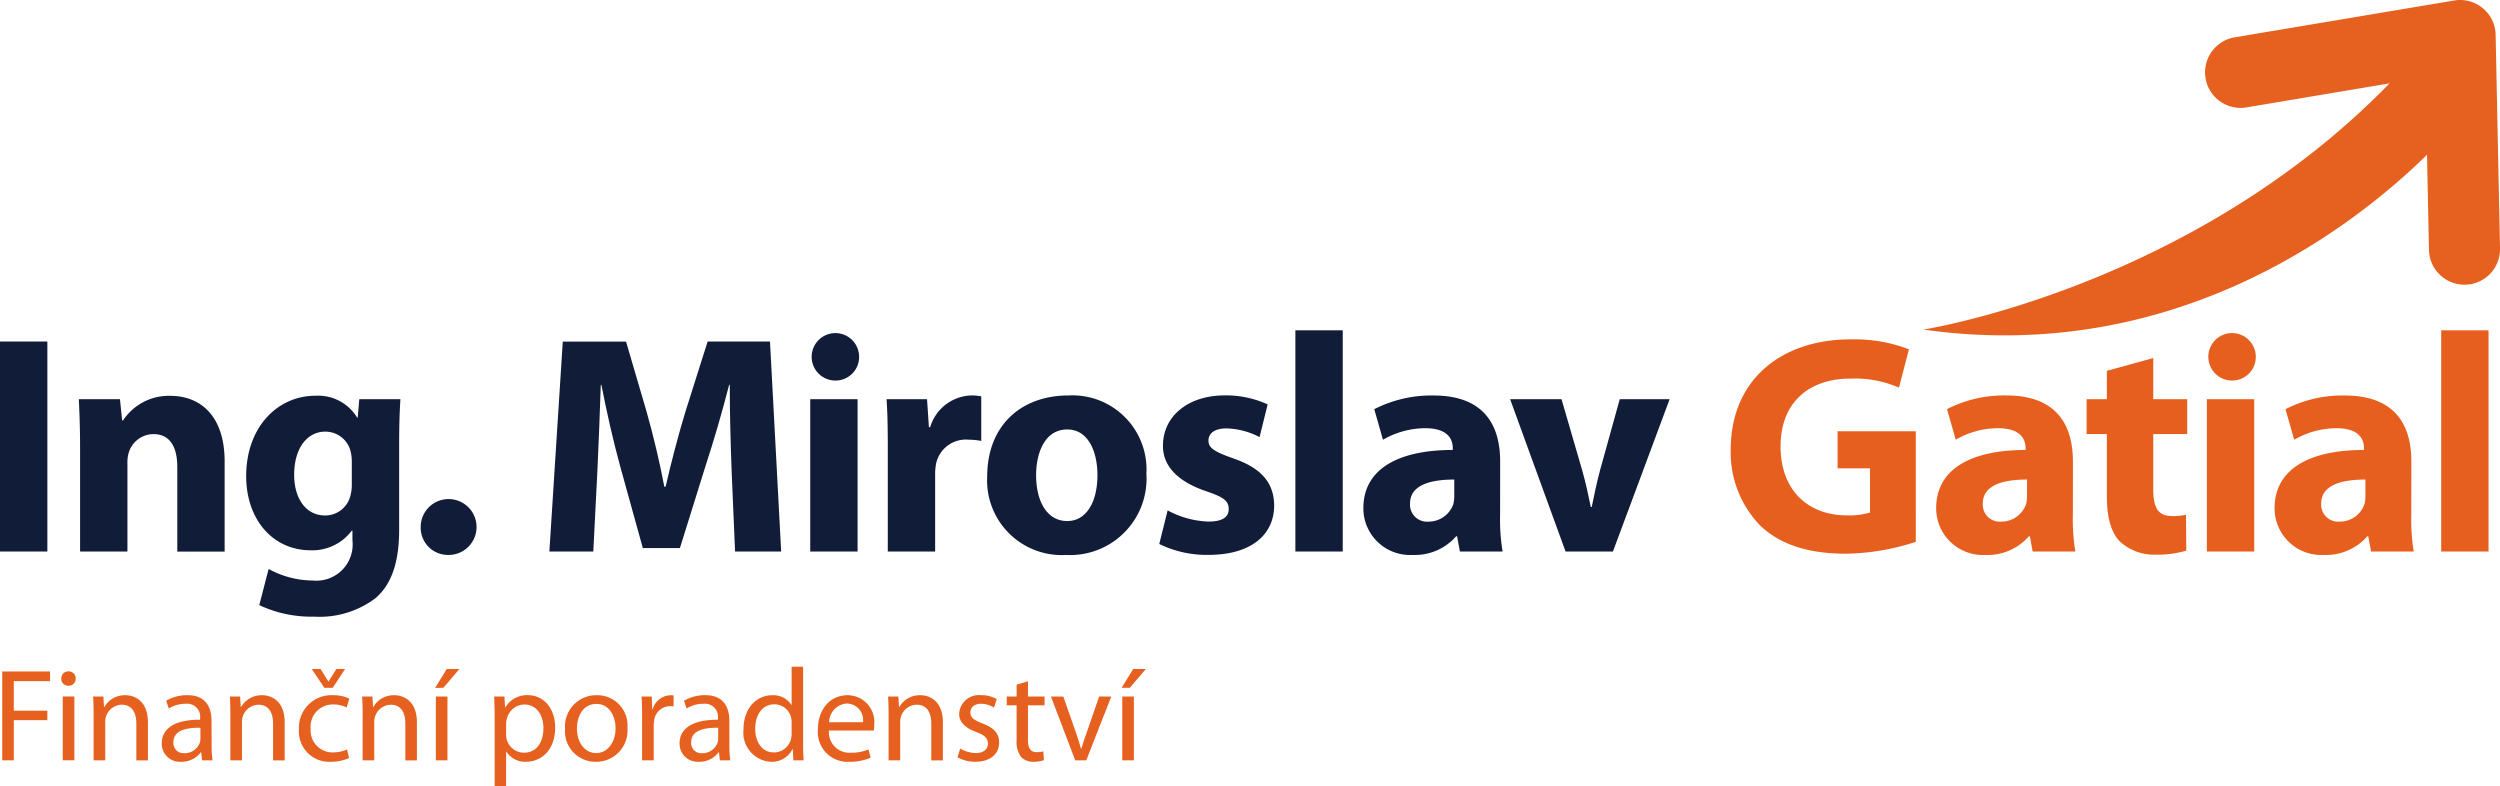
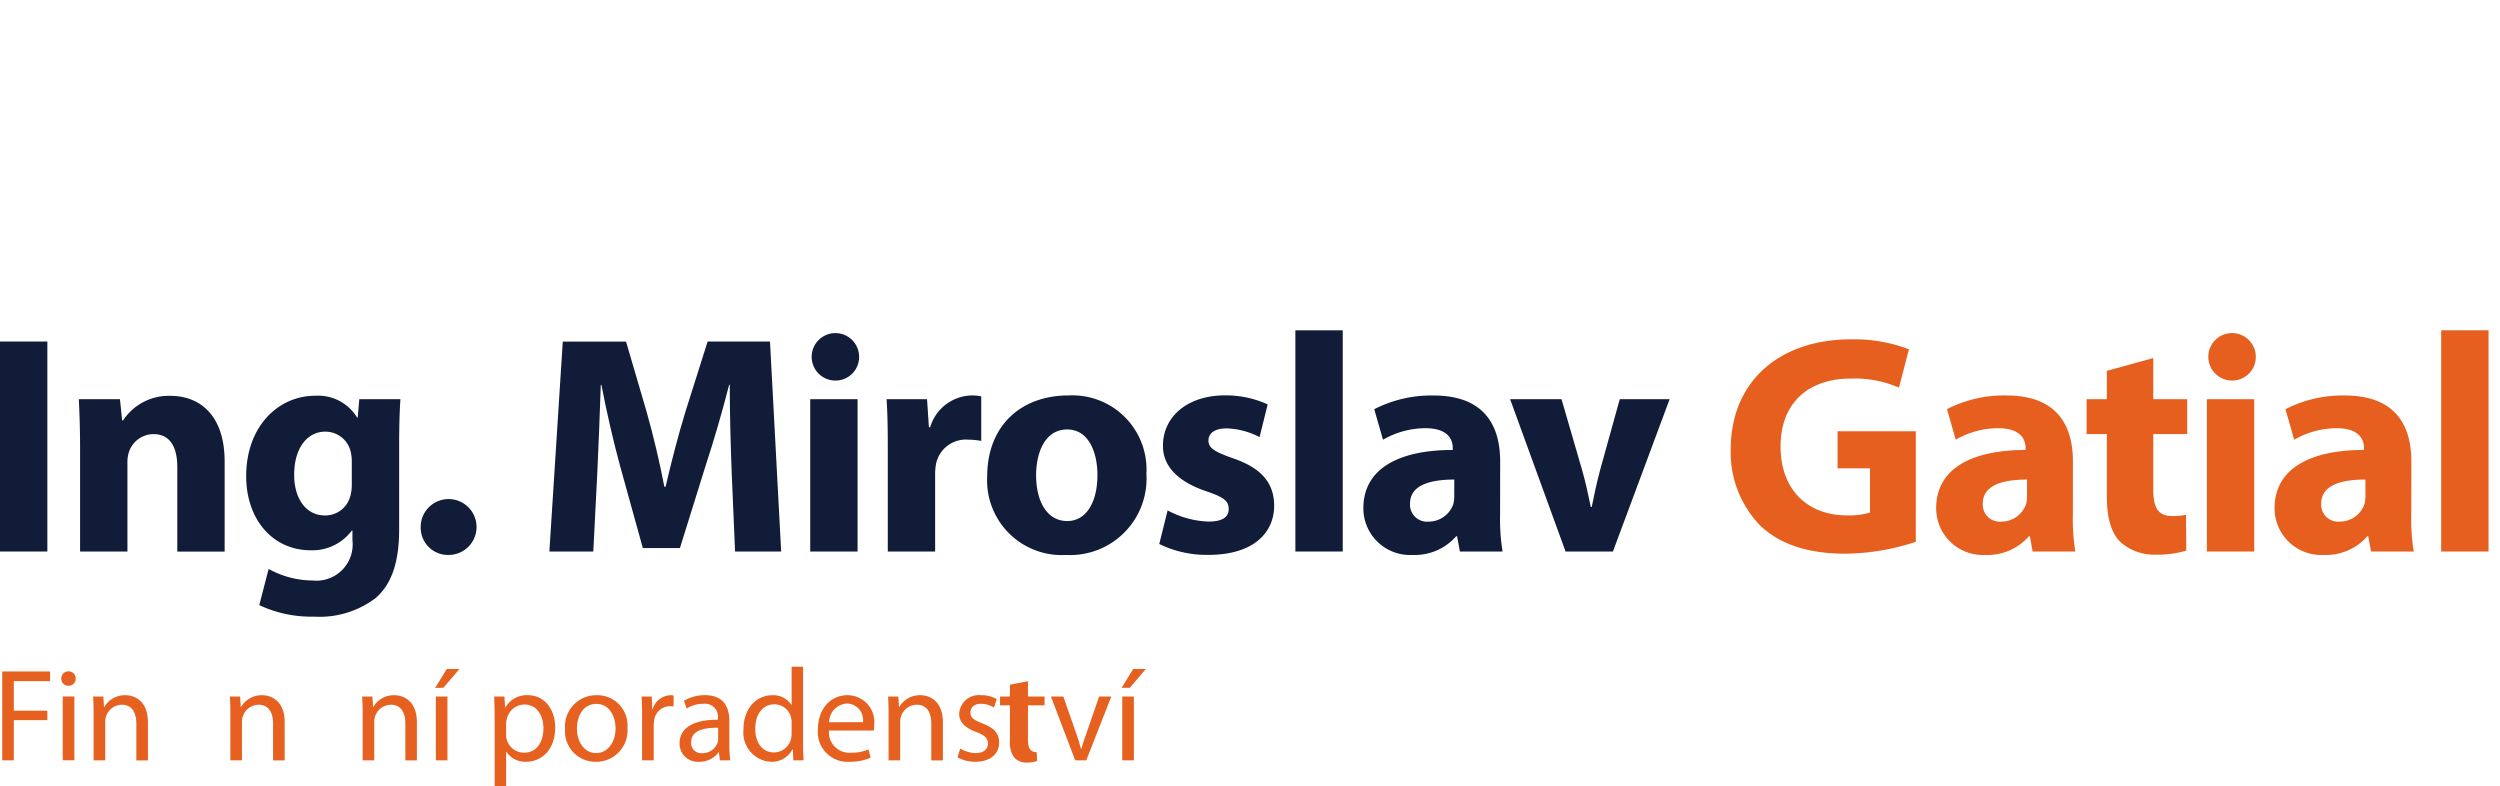
<svg xmlns="http://www.w3.org/2000/svg" width="223.702" height="70.37" viewBox="0 0 223.702 70.37">
  <defs>
    <clipPath id="clip-path">
      <rect id="Rectangle_858" data-name="Rectangle 858" width="223.702" height="70.37" transform="translate(0 0)" fill="none" />
    </clipPath>
    <clipPath id="clip-path-2">
-       <rect id="Rectangle_859" data-name="Rectangle 859" width="51.603" height="30.008" transform="translate(172.099 0)" fill="none" />
-     </clipPath>
+       </clipPath>
  </defs>
  <g id="Group_298" data-name="Group 298" transform="translate(0 0)">
    <rect id="Rectangle_855" data-name="Rectangle 855" width="4.238" height="18.79" transform="translate(0 30.56)" fill="#111c38" />
    <g id="Group_295" data-name="Group 295">
      <g id="Group_294" data-name="Group 294" clip-path="url(#clip-path)">
        <path id="Path_299" data-name="Path 299" d="M7.166,40.068c0-1.7-.056-3.122-.112-4.349h3.68l.195,1.9h.084a4.9,4.9,0,0,1,4.21-2.2c2.787,0,4.878,1.867,4.878,5.882v8.056H15.864V41.8c0-1.757-.614-2.956-2.147-2.956a2.328,2.328,0,0,0-2.175,1.589,3.067,3.067,0,0,0-.139,1.06v7.861H7.166Z" fill="#111c38" />
        <path id="Path_300" data-name="Path 300" d="M35.716,47.371c0,2.622-.529,4.768-2.091,6.133a8.281,8.281,0,0,1-5.519,1.673A10.911,10.911,0,0,1,23.2,54.146l.837-3.234a8.294,8.294,0,0,0,3.958,1.032,3.242,3.242,0,0,0,3.541-3.6v-.864h-.056A4.412,4.412,0,0,1,27.8,49.24c-3.373,0-5.771-2.733-5.771-6.635,0-4.4,2.816-7.193,6.189-7.193a4.071,4.071,0,0,1,3.736,1.952h.056l.139-1.645h3.68c-.056.892-.112,2.034-.112,4.069Zm-4.237-6.1a3.76,3.76,0,0,0-.083-.78,2.325,2.325,0,0,0-2.287-1.868c-1.561,0-2.787,1.394-2.787,3.875,0,2.035,1,3.625,2.76,3.625a2.316,2.316,0,0,0,2.257-1.7,3.872,3.872,0,0,0,.14-1.142Z" fill="#111c38" />
        <path id="Path_301" data-name="Path 301" d="M37.643,47.093A2.5,2.5,0,1,1,40.1,49.657a2.438,2.438,0,0,1-2.453-2.564" fill="#111c38" />
        <path id="Path_302" data-name="Path 302" d="M65.467,42.158c-.084-2.258-.167-4.99-.167-7.723h-.056c-.613,2.4-1.394,5.075-2.119,7.277l-2.286,7.332H57.522L55.514,41.8c-.613-2.231-1.226-4.907-1.7-7.361h-.056c-.083,2.537-.195,5.437-.307,7.779l-.362,7.136H49.158l1.2-18.79h5.659l1.84,6.273c.613,2.175,1.171,4.516,1.589,6.719h.112c.5-2.174,1.143-4.656,1.784-6.747L63.32,30.56H68.9l1,18.79H65.774Z" fill="#111c38" />
        <path id="Path_303" data-name="Path 303" d="M76.874,31.927a2.111,2.111,0,0,1-2.285,2.119,2.123,2.123,0,1,1,2.285-2.119M72.5,35.719h4.237V49.351H72.5Z" fill="#111c38" />
        <path id="Path_304" data-name="Path 304" d="M79.44,40.207c0-2.008-.027-3.317-.111-4.488h3.624l.167,2.509h.111a3.972,3.972,0,0,1,3.681-2.844,4.2,4.2,0,0,1,.891.084v3.986a6.308,6.308,0,0,0-1.142-.111,2.724,2.724,0,0,0-2.9,2.146,5.063,5.063,0,0,0-.084.947v6.915H79.44Z" fill="#111c38" />
        <path id="Path_305" data-name="Path 305" d="M102.581,42.381a6.84,6.84,0,0,1-7.192,7.277,6.678,6.678,0,0,1-7.054-7.026c0-4.432,2.9-7.248,7.305-7.248a6.629,6.629,0,0,1,6.941,7m-9.869.14c0,2.342.976,4.1,2.788,4.1,1.673,0,2.7-1.645,2.7-4.126,0-2.007-.78-4.07-2.7-4.07-2.008,0-2.788,2.091-2.788,4.1" fill="#111c38" />
        <path id="Path_306" data-name="Path 306" d="M104.48,45.671a8.277,8.277,0,0,0,3.651,1c1.283,0,1.813-.419,1.813-1.115,0-.726-.418-1.06-1.98-1.59-2.843-.947-3.93-2.481-3.9-4.1,0-2.564,2.175-4.488,5.548-4.488a8.977,8.977,0,0,1,3.819.808l-.724,2.927a6.816,6.816,0,0,0-2.955-.78c-1.032,0-1.618.418-1.618,1.087s.531,1,2.2,1.589c2.592.892,3.652,2.23,3.68,4.21,0,2.564-1.979,4.432-5.883,4.432a9.633,9.633,0,0,1-4.4-.975Z" fill="#111c38" />
        <rect id="Rectangle_856" data-name="Rectangle 856" width="4.237" height="19.793" transform="translate(115.912 29.557)" fill="#111c38" />
        <path id="Path_307" data-name="Path 307" d="M134.23,46.06a17.694,17.694,0,0,0,.222,3.29h-3.819l-.251-1.366H130.3a4.91,4.91,0,0,1-3.9,1.673,4.179,4.179,0,0,1-4.405-4.182c0-3.54,3.178-5.212,8-5.212V40.1c0-.752-.39-1.785-2.481-1.785a7.667,7.667,0,0,0-3.764,1.033l-.78-2.733a11.2,11.2,0,0,1,5.3-1.226c4.544,0,5.966,2.676,5.966,5.91Zm-4.1-3.149c-2.23,0-3.959.529-3.959,2.146a1.523,1.523,0,0,0,1.673,1.618,2.344,2.344,0,0,0,2.2-1.562,3.018,3.018,0,0,0,.084-.724Z" fill="#111c38" />
        <path id="Path_308" data-name="Path 308" d="M139.725,35.719l1.84,6.328c.335,1.171.557,2.23.781,3.318h.083c.224-1.116.446-2.147.753-3.318l1.756-6.328H149.4l-5.074,13.632h-4.238l-4.962-13.632Z" fill="#111c38" />
        <path id="Path_309" data-name="Path 309" d="M171.426,48.486a21.027,21.027,0,0,1-6.272,1.06c-3.429,0-5.911-.865-7.639-2.509a9.425,9.425,0,0,1-2.649-6.859c.029-6.244,4.573-9.812,10.734-9.812a13.6,13.6,0,0,1,5.213.891l-.893,3.429a9.856,9.856,0,0,0-4.348-.808c-3.541,0-6.245,1.979-6.245,6.078,0,3.9,2.453,6.161,5.938,6.161a6.524,6.524,0,0,0,2.063-.251V41.907h-2.9V38.59h7Z" fill="#e65f1e" />
        <path id="Path_310" data-name="Path 310" d="M185.481,46.06a17.692,17.692,0,0,0,.222,3.29h-3.819l-.251-1.366h-.083a4.91,4.91,0,0,1-3.9,1.673,4.179,4.179,0,0,1-4.4-4.182c0-3.54,3.178-5.212,8-5.212V40.1c0-.752-.39-1.785-2.481-1.785A7.667,7.667,0,0,0,175,39.343l-.78-2.733a11.2,11.2,0,0,1,5.3-1.226c4.544,0,5.966,2.676,5.966,5.91Zm-4.1-3.149c-2.23,0-3.959.529-3.959,2.146a1.523,1.523,0,0,0,1.673,1.618,2.344,2.344,0,0,0,2.2-1.562,3.018,3.018,0,0,0,.084-.724Z" fill="#e65f1e" />
        <path id="Path_311" data-name="Path 311" d="M192.676,32.038v3.681h3.039v3.122h-3.039v4.934c0,1.645.419,2.4,1.673,2.4a5.187,5.187,0,0,0,1.255-.113l.027,3.207a8.914,8.914,0,0,1-2.731.362,4.524,4.524,0,0,1-3.206-1.171c-.781-.808-1.171-2.118-1.171-4.042V38.841H186.71V35.719h1.813V33.182Z" fill="#e65f1e" />
        <path id="Path_312" data-name="Path 312" d="M201.85,31.927a2.113,2.113,0,0,1-2.287,2.119,2.124,2.124,0,1,1,2.287-2.119m-4.377,3.792h4.237V49.351h-4.237Z" fill="#e65f1e" />
        <path id="Path_313" data-name="Path 313" d="M215.762,46.06a17.694,17.694,0,0,0,.222,3.29h-3.819l-.251-1.366h-.083a4.91,4.91,0,0,1-3.9,1.673,4.179,4.179,0,0,1-4.4-4.182c0-3.54,3.178-5.212,8-5.212V40.1c0-.752-.39-1.785-2.481-1.785a7.667,7.667,0,0,0-3.764,1.033l-.78-2.733a11.2,11.2,0,0,1,5.3-1.226c4.544,0,5.966,2.676,5.966,5.91Zm-4.1-3.149c-2.23,0-3.959.529-3.959,2.146a1.523,1.523,0,0,0,1.673,1.618,2.344,2.344,0,0,0,2.2-1.562,3.018,3.018,0,0,0,.084-.724Z" fill="#e65f1e" />
        <rect id="Rectangle_857" data-name="Rectangle 857" width="4.237" height="19.793" transform="translate(218.44 29.557)" fill="#e65f1e" />
        <path id="Path_314" data-name="Path 314" d="M.2,60.085H4.479v.861H1.236v2.643h3v.849h-3v3.6H.2Z" fill="#e6601f" />
        <path id="Path_315" data-name="Path 315" d="M6.771,60.723a.619.619,0,0,1-.661.636.61.61,0,0,1-.625-.636.633.633,0,0,1,.649-.65.623.623,0,0,1,.637.65m-1.156,1.6H6.653v5.709H5.615Z" fill="#e6601f" />
        <path id="Path_316" data-name="Path 316" d="M8.376,63.871c0-.6-.012-1.073-.047-1.545h.92l.059.943h.024a2.114,2.114,0,0,1,1.887-1.061c.79,0,2.017.473,2.017,2.431v3.4H12.2V64.744c0-.92-.342-1.686-1.321-1.686A1.522,1.522,0,0,0,9.414,64.6v3.433H8.376Z" fill="#e6601f" />
-         <path id="Path_317" data-name="Path 317" d="M18.936,66.667a9.588,9.588,0,0,0,.082,1.368h-.932L18,67.315h-.035a2.126,2.126,0,0,1-1.746.85,1.627,1.627,0,0,1-1.746-1.64c0-1.38,1.227-2.134,3.433-2.123v-.118a1.169,1.169,0,0,0-1.3-1.309,2.763,2.763,0,0,0-1.5.424l-.236-.695a3.7,3.7,0,0,1,1.888-.5c1.745,0,2.17,1.191,2.17,2.324Zm-1-1.545c-1.132-.023-2.418.177-2.418,1.285a.909.909,0,0,0,.967.991,1.44,1.44,0,0,0,1.4-.956,1.176,1.176,0,0,0,.047-.33Z" fill="#e6601f" />
        <path id="Path_318" data-name="Path 318" d="M20.613,63.871c0-.6-.012-1.073-.047-1.545h.92l.059.943h.024a2.114,2.114,0,0,1,1.887-1.061c.79,0,2.017.473,2.017,2.431v3.4H24.435V64.744c0-.92-.342-1.686-1.321-1.686A1.522,1.522,0,0,0,21.651,64.6v3.433H20.613Z" fill="#e6601f" />
-         <path id="Path_319" data-name="Path 319" d="M31.232,67.835a4.01,4.01,0,0,1-1.64.33,2.712,2.712,0,0,1-2.842-2.913,2.91,2.91,0,0,1,3.067-3.044,3.254,3.254,0,0,1,1.438.307l-.235.791a2.542,2.542,0,0,0-1.2-.272A1.982,1.982,0,0,0,27.8,65.193a1.957,1.957,0,0,0,1.982,2.134,2.986,2.986,0,0,0,1.274-.27Zm-2.206-6.287-1.132-1.687h.79l.7,1.121H29.4l.7-1.121h.779l-1.109,1.687Z" fill="#e6601f" />
        <path id="Path_320" data-name="Path 320" d="M32.449,63.871c0-.6-.012-1.073-.047-1.545h.92l.059.943H33.4a2.114,2.114,0,0,1,1.887-1.061c.79,0,2.017.473,2.017,2.431v3.4H36.271V64.744c0-.92-.342-1.686-1.321-1.686A1.522,1.522,0,0,0,33.487,64.6v3.433H32.449Z" fill="#e6601f" />
        <path id="Path_321" data-name="Path 321" d="M41.11,59.861l-1.439,1.687H38.94l1.038-1.687ZM39,62.326h1.038v5.709H39Z" fill="#e6601f" />
        <path id="Path_322" data-name="Path 322" d="M44.262,64.191c0-.732-.024-1.322-.047-1.865h.92l.059.98h.023a2.221,2.221,0,0,1,2.029-1.1c1.392,0,2.43,1.168,2.43,2.891,0,2.051-1.263,3.066-2.607,3.066a2,2,0,0,1-1.758-.9h-.023v3.1H44.262Zm1.026,1.521a1.626,1.626,0,0,0,.047.424,1.6,1.6,0,0,0,1.557,1.215c1.1,0,1.734-.9,1.734-2.2,0-1.133-.6-2.112-1.7-2.112a1.634,1.634,0,0,0-1.569,1.274,1.656,1.656,0,0,0-.071.413Z" fill="#e6601f" />
        <path id="Path_323" data-name="Path 323" d="M56.143,65.134A2.8,2.8,0,0,1,53.3,68.166a2.722,2.722,0,0,1-2.737-2.938,2.791,2.791,0,0,1,2.831-3.019,2.7,2.7,0,0,1,2.749,2.925m-4.518.059c0,1.25.708,2.194,1.722,2.194.991,0,1.734-.931,1.734-2.217,0-.967-.484-2.182-1.71-2.182s-1.746,1.132-1.746,2.205" fill="#e6601f" />
        <path id="Path_324" data-name="Path 324" d="M57.455,64.108c0-.672-.012-1.25-.047-1.781h.908l.047,1.133H58.4a1.726,1.726,0,0,1,1.592-1.251,1.926,1.926,0,0,1,.283.024v.979a1.587,1.587,0,0,0-.354-.024,1.443,1.443,0,0,0-1.391,1.321,3.064,3.064,0,0,0-.036.484v3.043H57.455Z" fill="#e6601f" />
        <path id="Path_325" data-name="Path 325" d="M65.265,66.667a9.589,9.589,0,0,0,.082,1.368h-.932l-.082-.72H64.3a2.126,2.126,0,0,1-1.746.85,1.627,1.627,0,0,1-1.746-1.64c0-1.38,1.227-2.134,3.433-2.123v-.118a1.169,1.169,0,0,0-1.3-1.309,2.763,2.763,0,0,0-1.5.424l-.236-.695a3.7,3.7,0,0,1,1.888-.5c1.745,0,2.17,1.191,2.17,2.324Zm-1-1.545c-1.132-.023-2.418.177-2.418,1.285a.909.909,0,0,0,.967.991,1.44,1.44,0,0,0,1.4-.956,1.176,1.176,0,0,0,.047-.33Z" fill="#e6601f" />
        <path id="Path_326" data-name="Path 326" d="M71.861,59.662v6.9c0,.508.024,1.085.047,1.475h-.92l-.047-.991h-.035a2.063,2.063,0,0,1-1.923,1.121,2.611,2.611,0,0,1-2.453-2.9c-.012-1.9,1.18-3.055,2.559-3.055a1.915,1.915,0,0,1,1.723.861h.023V59.662Zm-1.026,4.989a1.857,1.857,0,0,0-.047-.437,1.529,1.529,0,0,0-1.5-1.191c-1.074,0-1.71.943-1.71,2.193,0,1.157.578,2.112,1.686,2.112a1.574,1.574,0,0,0,1.522-1.239,1.818,1.818,0,0,0,.047-.448Z" fill="#e6601f" />
        <path id="Path_327" data-name="Path 327" d="M74.177,65.369a1.823,1.823,0,0,0,1.958,1.982,3.713,3.713,0,0,0,1.58-.294l.189.742a4.634,4.634,0,0,1-1.911.366,2.661,2.661,0,0,1-2.807-2.89c0-1.722,1.014-3.067,2.678-3.067a2.4,2.4,0,0,1,2.359,2.678,2.469,2.469,0,0,1-.036.483Zm3.043-.743a1.474,1.474,0,0,0-1.439-1.675,1.7,1.7,0,0,0-1.592,1.675Z" fill="#e6601f" />
        <path id="Path_328" data-name="Path 328" d="M79.511,63.871c0-.6-.012-1.073-.047-1.545h.92l.059.943h.023a2.116,2.116,0,0,1,1.888-1.061c.79,0,2.016.473,2.016,2.431v3.4H83.332V64.744c0-.92-.342-1.686-1.32-1.686a1.5,1.5,0,0,0-1.393,1.061,1.527,1.527,0,0,0-.07.483v3.433H79.511Z" fill="#e6601f" />
        <path id="Path_329" data-name="Path 329" d="M85.919,66.985a2.935,2.935,0,0,0,1.38.4c.743,0,1.1-.366,1.1-.849s-.3-.755-1.05-1.038c-1.038-.377-1.522-.932-1.522-1.617a1.767,1.767,0,0,1,1.97-1.674,2.646,2.646,0,0,1,1.392.354l-.247.755a2.213,2.213,0,0,0-1.168-.343c-.614,0-.944.355-.944.78,0,.471.33.683,1.073.978.979.366,1.5.861,1.5,1.71,0,1.015-.791,1.723-2.123,1.723a3.24,3.24,0,0,1-1.6-.4Z" fill="#e6601f" />
-         <path id="Path_330" data-name="Path 330" d="M91.983,60.958v1.368h1.486v.79H91.983v3.079c0,.707.2,1.109.778,1.109a1.94,1.94,0,0,0,.6-.071l.047.79a2.819,2.819,0,0,1-.92.142,1.478,1.478,0,0,1-1.12-.436,2.235,2.235,0,0,1-.4-1.5V63.116h-.884v-.79h.884V61.265Z" fill="#e6601f" />
+         <path id="Path_330" data-name="Path 330" d="M91.983,60.958v1.368h1.486v.79H91.983v3.079c0,.707.2,1.109.778,1.109l.047.79a2.819,2.819,0,0,1-.92.142,1.478,1.478,0,0,1-1.12-.436,2.235,2.235,0,0,1-.4-1.5V63.116h-.884v-.79h.884V61.265Z" fill="#e6601f" />
        <path id="Path_331" data-name="Path 331" d="M95.146,62.326l1.12,3.2c.189.532.342,1,.46,1.475h.035c.13-.472.295-.943.485-1.475l1.108-3.2h1.085L97.2,68.035h-.99l-2.171-5.709Z" fill="#e6601f" />
        <path id="Path_332" data-name="Path 332" d="M102.532,59.861l-1.439,1.687h-.731l1.037-1.687Zm-2.111,2.465h1.038v5.709h-1.038Z" fill="#e6601f" />
      </g>
    </g>
    <g id="Group_297" data-name="Group 297">
      <g id="Group_296" data-name="Group 296" clip-path="url(#clip-path-2)">
        <path id="Path_333" data-name="Path 333" d="M222.16.731a3.178,3.178,0,0,0-2.554-.687l-19.668,3.3a3.179,3.179,0,0,0,1.053,6.27l12.83-2.155C195.965,25.8,172.1,29.489,172.1,29.489c22.745,3.23,38.729-9.413,45.072-15.643l.174,8.516a3.18,3.18,0,0,0,3.177,3.113h.067a3.177,3.177,0,0,0,3.113-3.241h0l-.393-19.119A3.175,3.175,0,0,0,222.16.731" fill="#e6601f" />
      </g>
    </g>
  </g>
</svg>